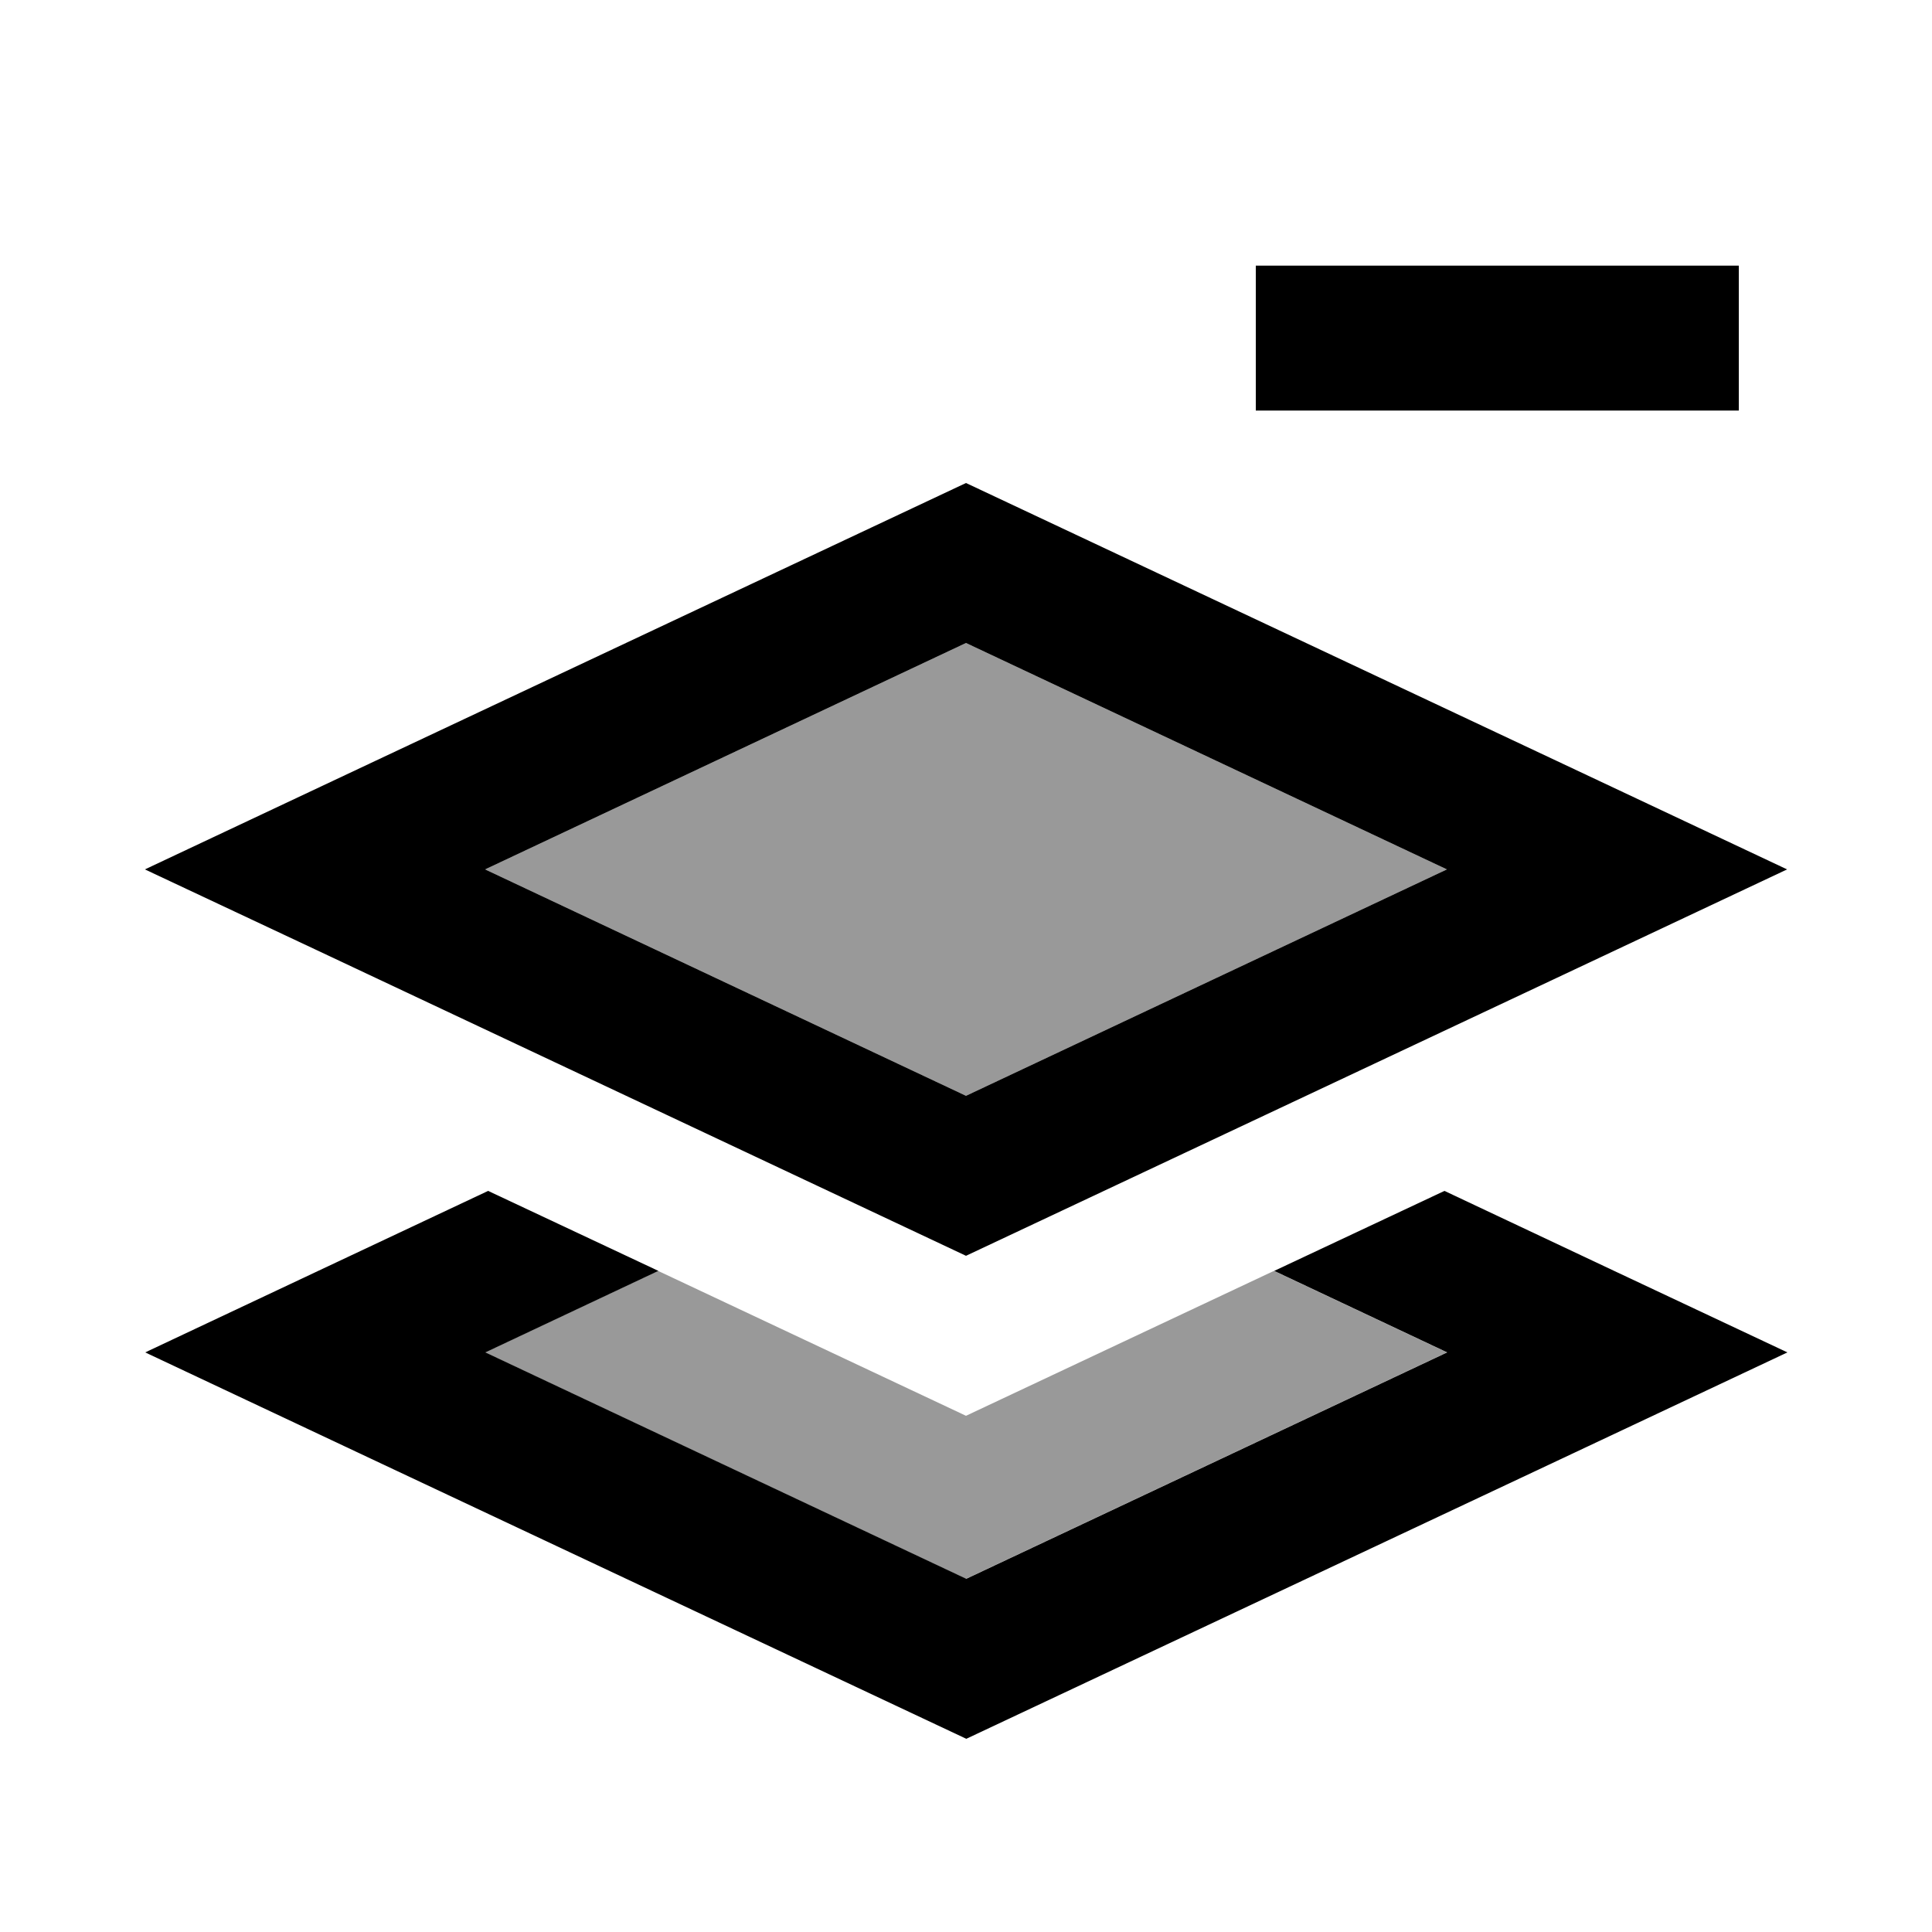
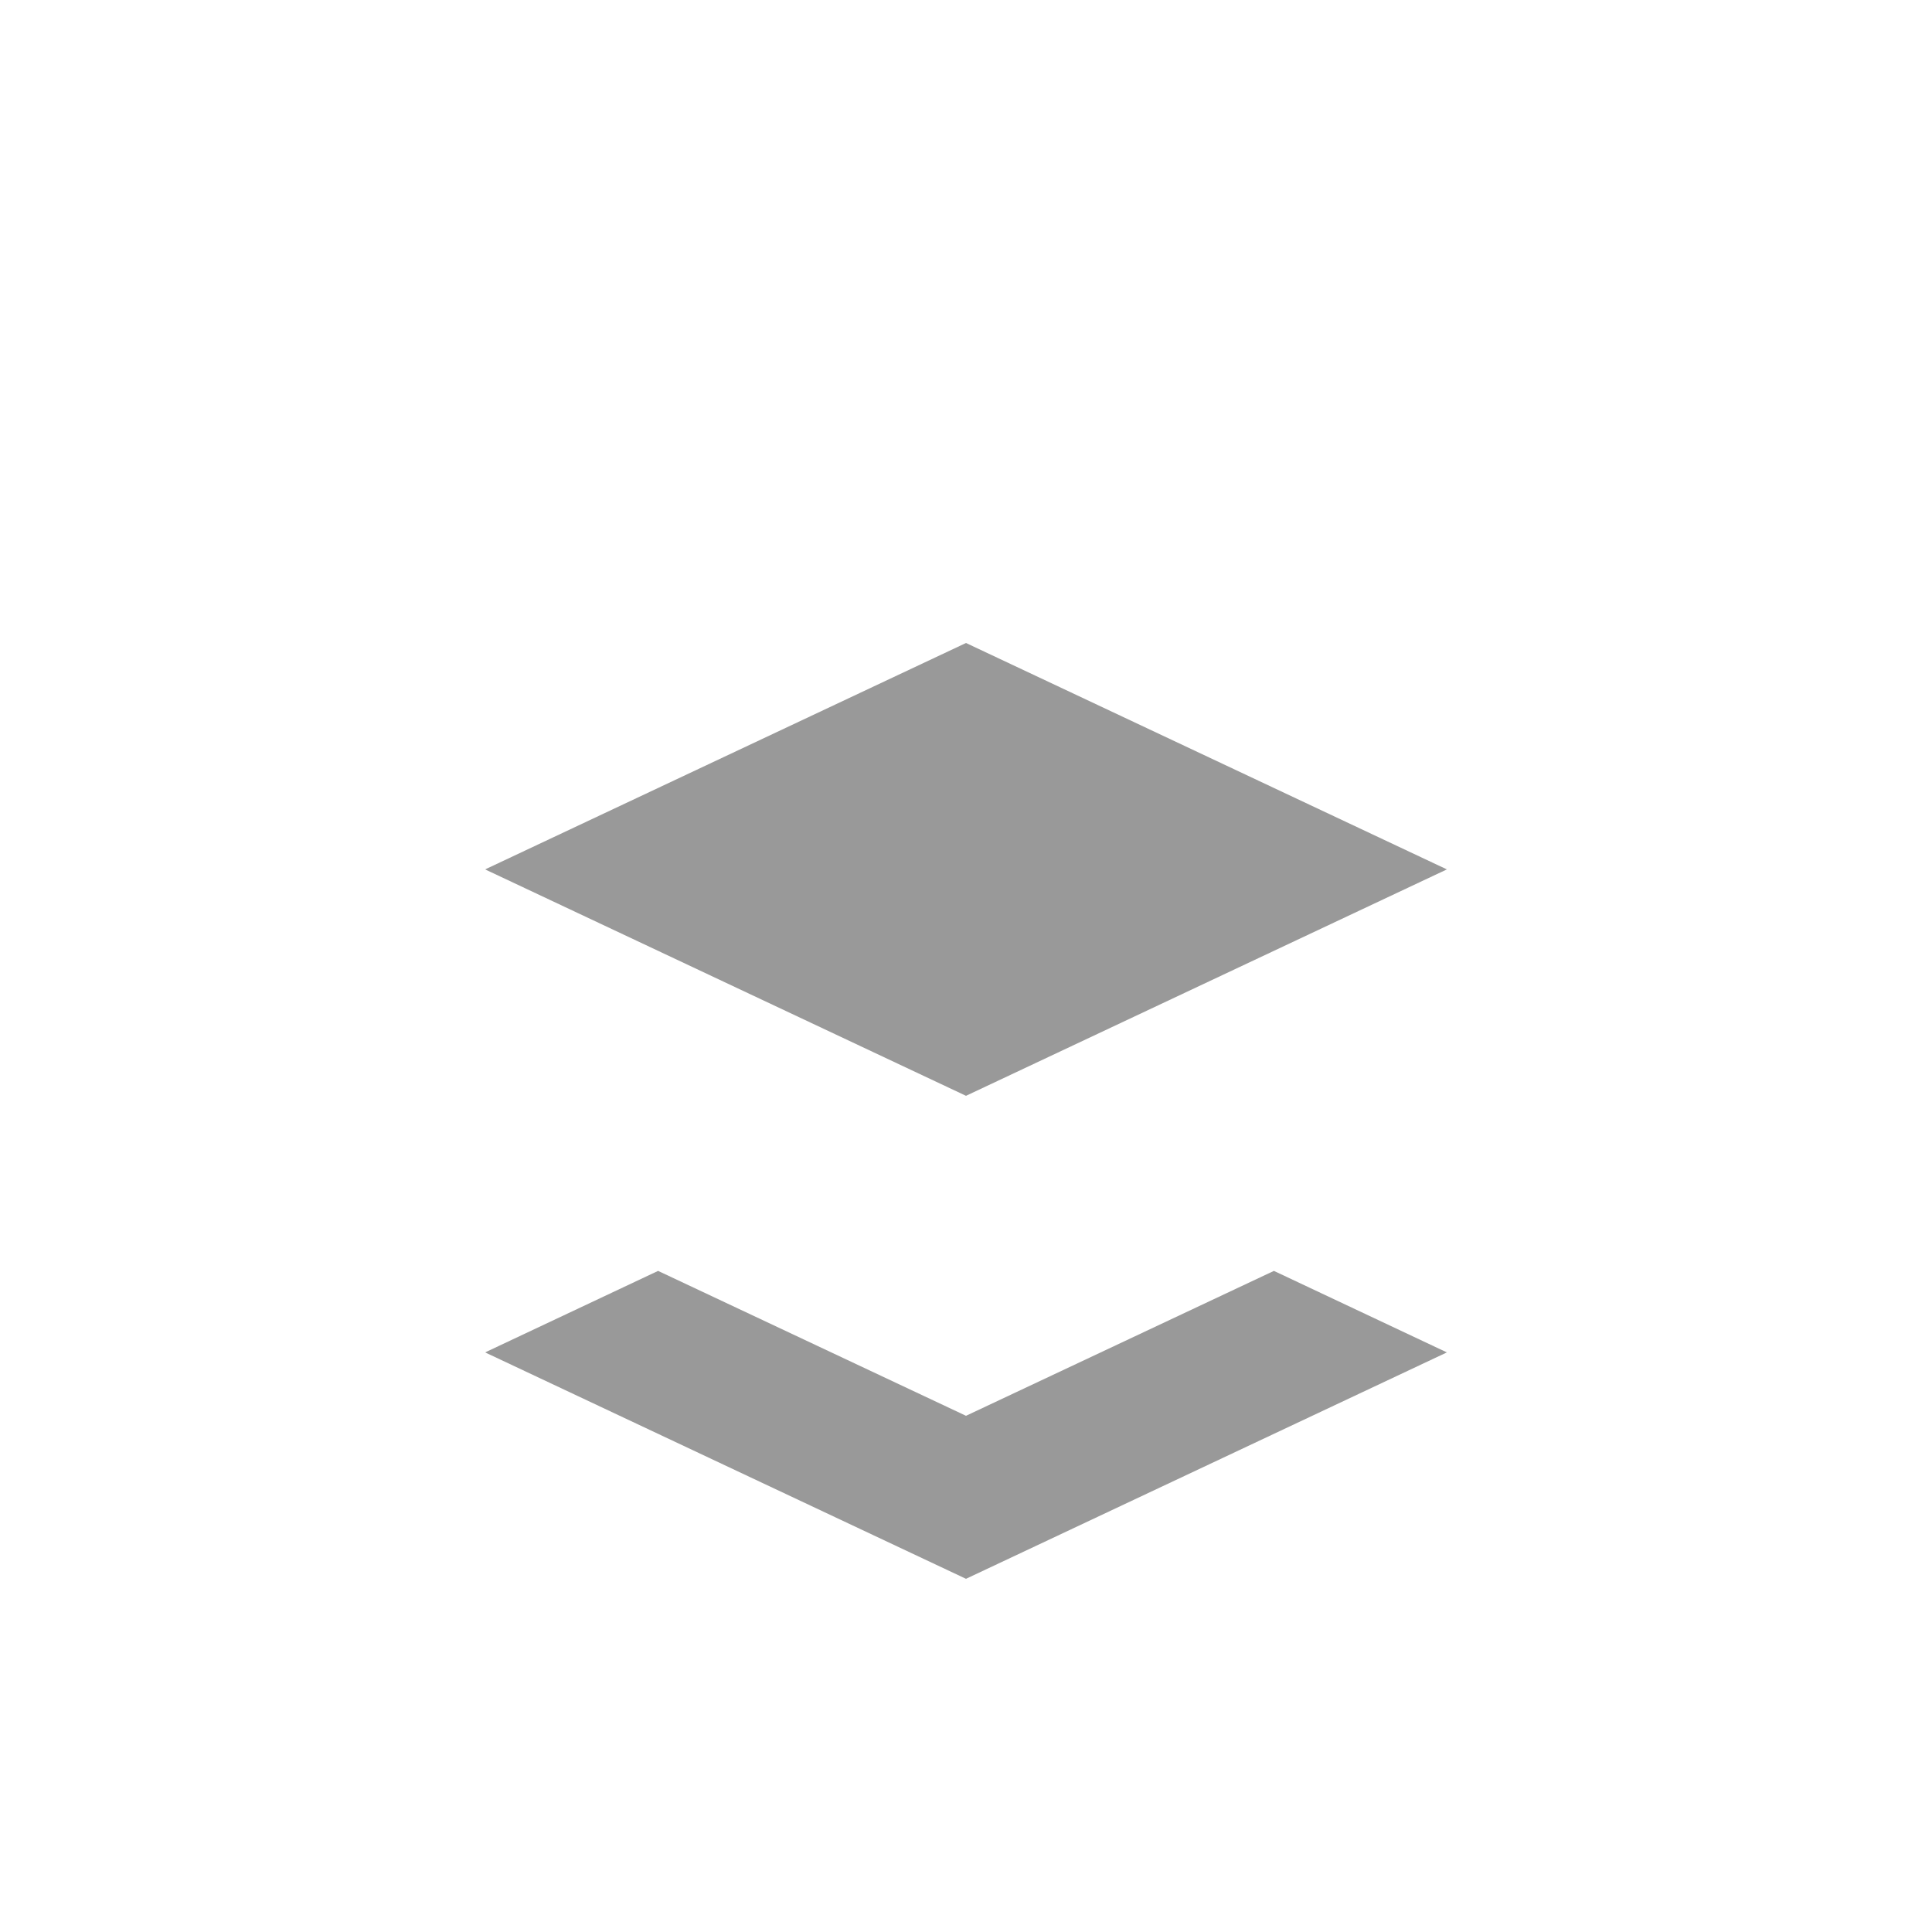
<svg xmlns="http://www.w3.org/2000/svg" viewBox="0 0 640 640">
  <path opacity=".4" fill="currentColor" d="M160.7 288L320 363L479.3 288L320 213L160.7 288zM160.7 448L320 523L479.3 448L422 421C388 437 354 453 320 469C286 453 252 437 218 421L160.7 448z" />
-   <path fill="currentColor" d="M440 88L416 88L416 136L576 136L576 88L440 88zM320 363L160.7 288L320 213L479.3 288L320 363zM104.4 314.5L320 416C490.3 335.9 581 293.2 592 288C581 282.8 490.3 240.1 320 160C149.7 240.1 59 282.8 48 288L104.4 314.5zM161.7 394.5C123.4 412.5 85.5 430.4 48.1 448C59.1 453.2 149.8 495.9 320.1 576C490.4 495.9 581.1 453.2 592.1 448C554.7 430.4 516.8 412.6 478.5 394.5L422.1 421L479.4 448L320.1 523L160.8 448L218.1 421L161.7 394.5z" />
</svg>